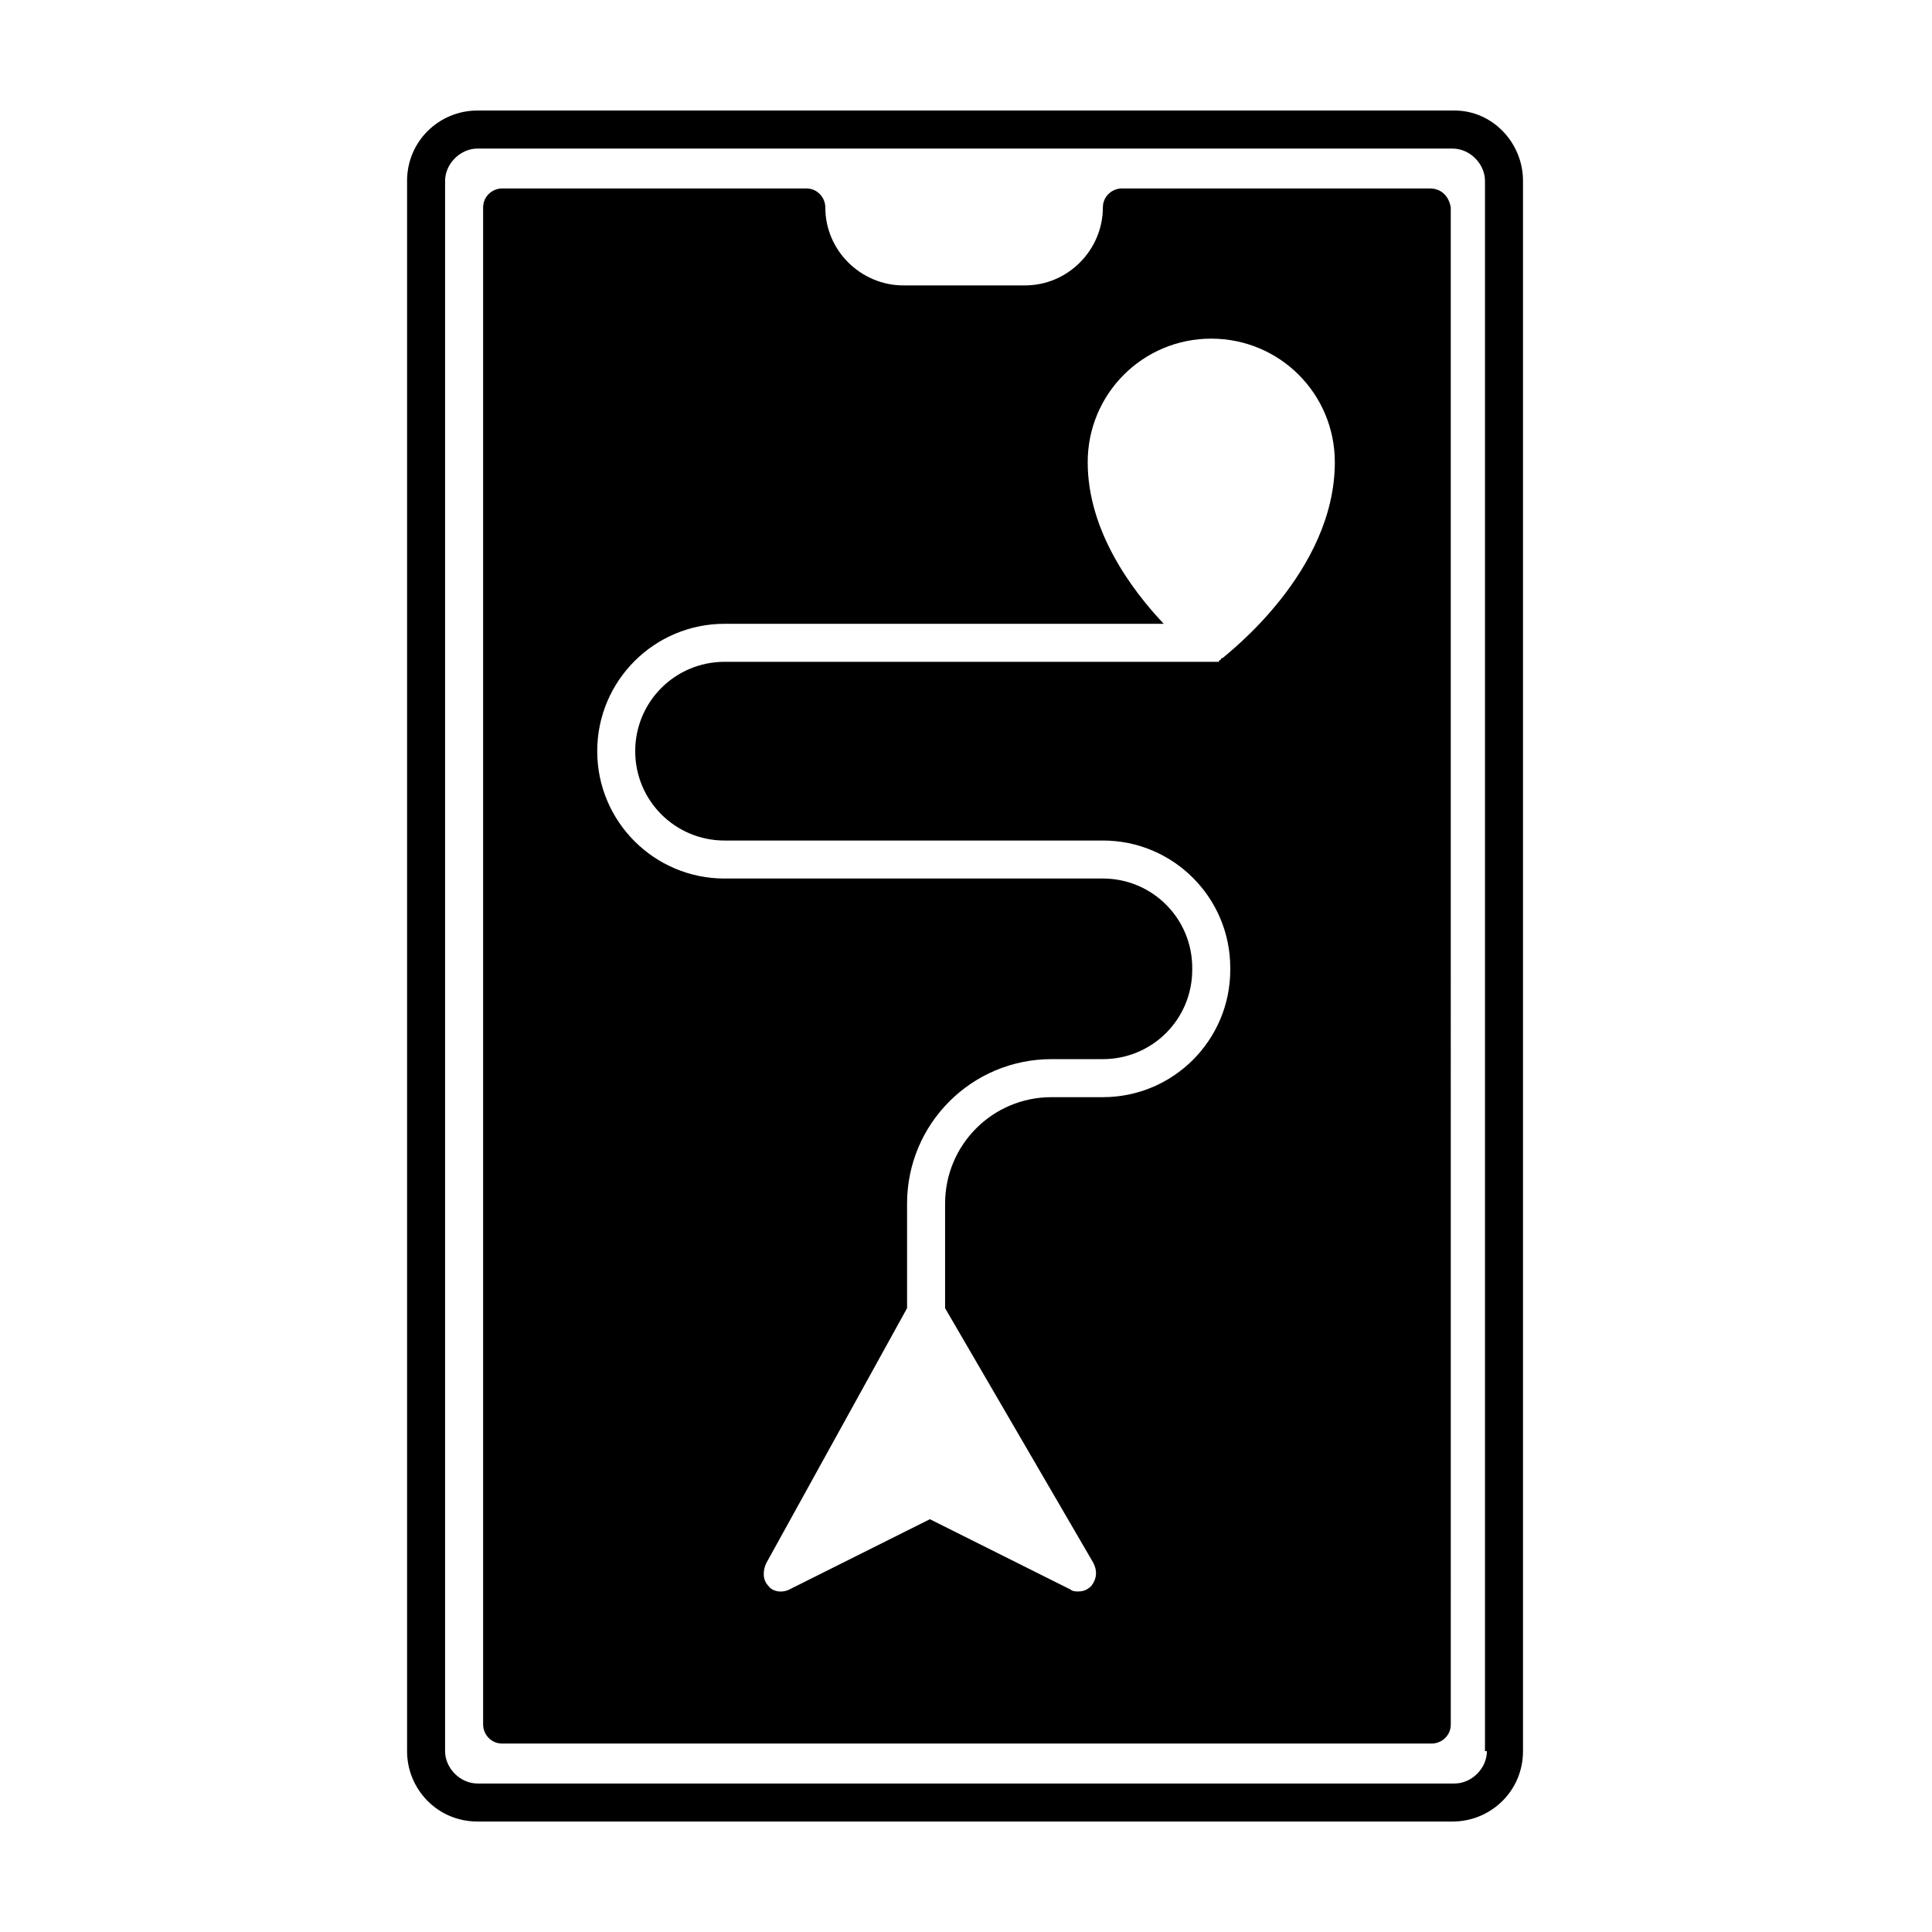
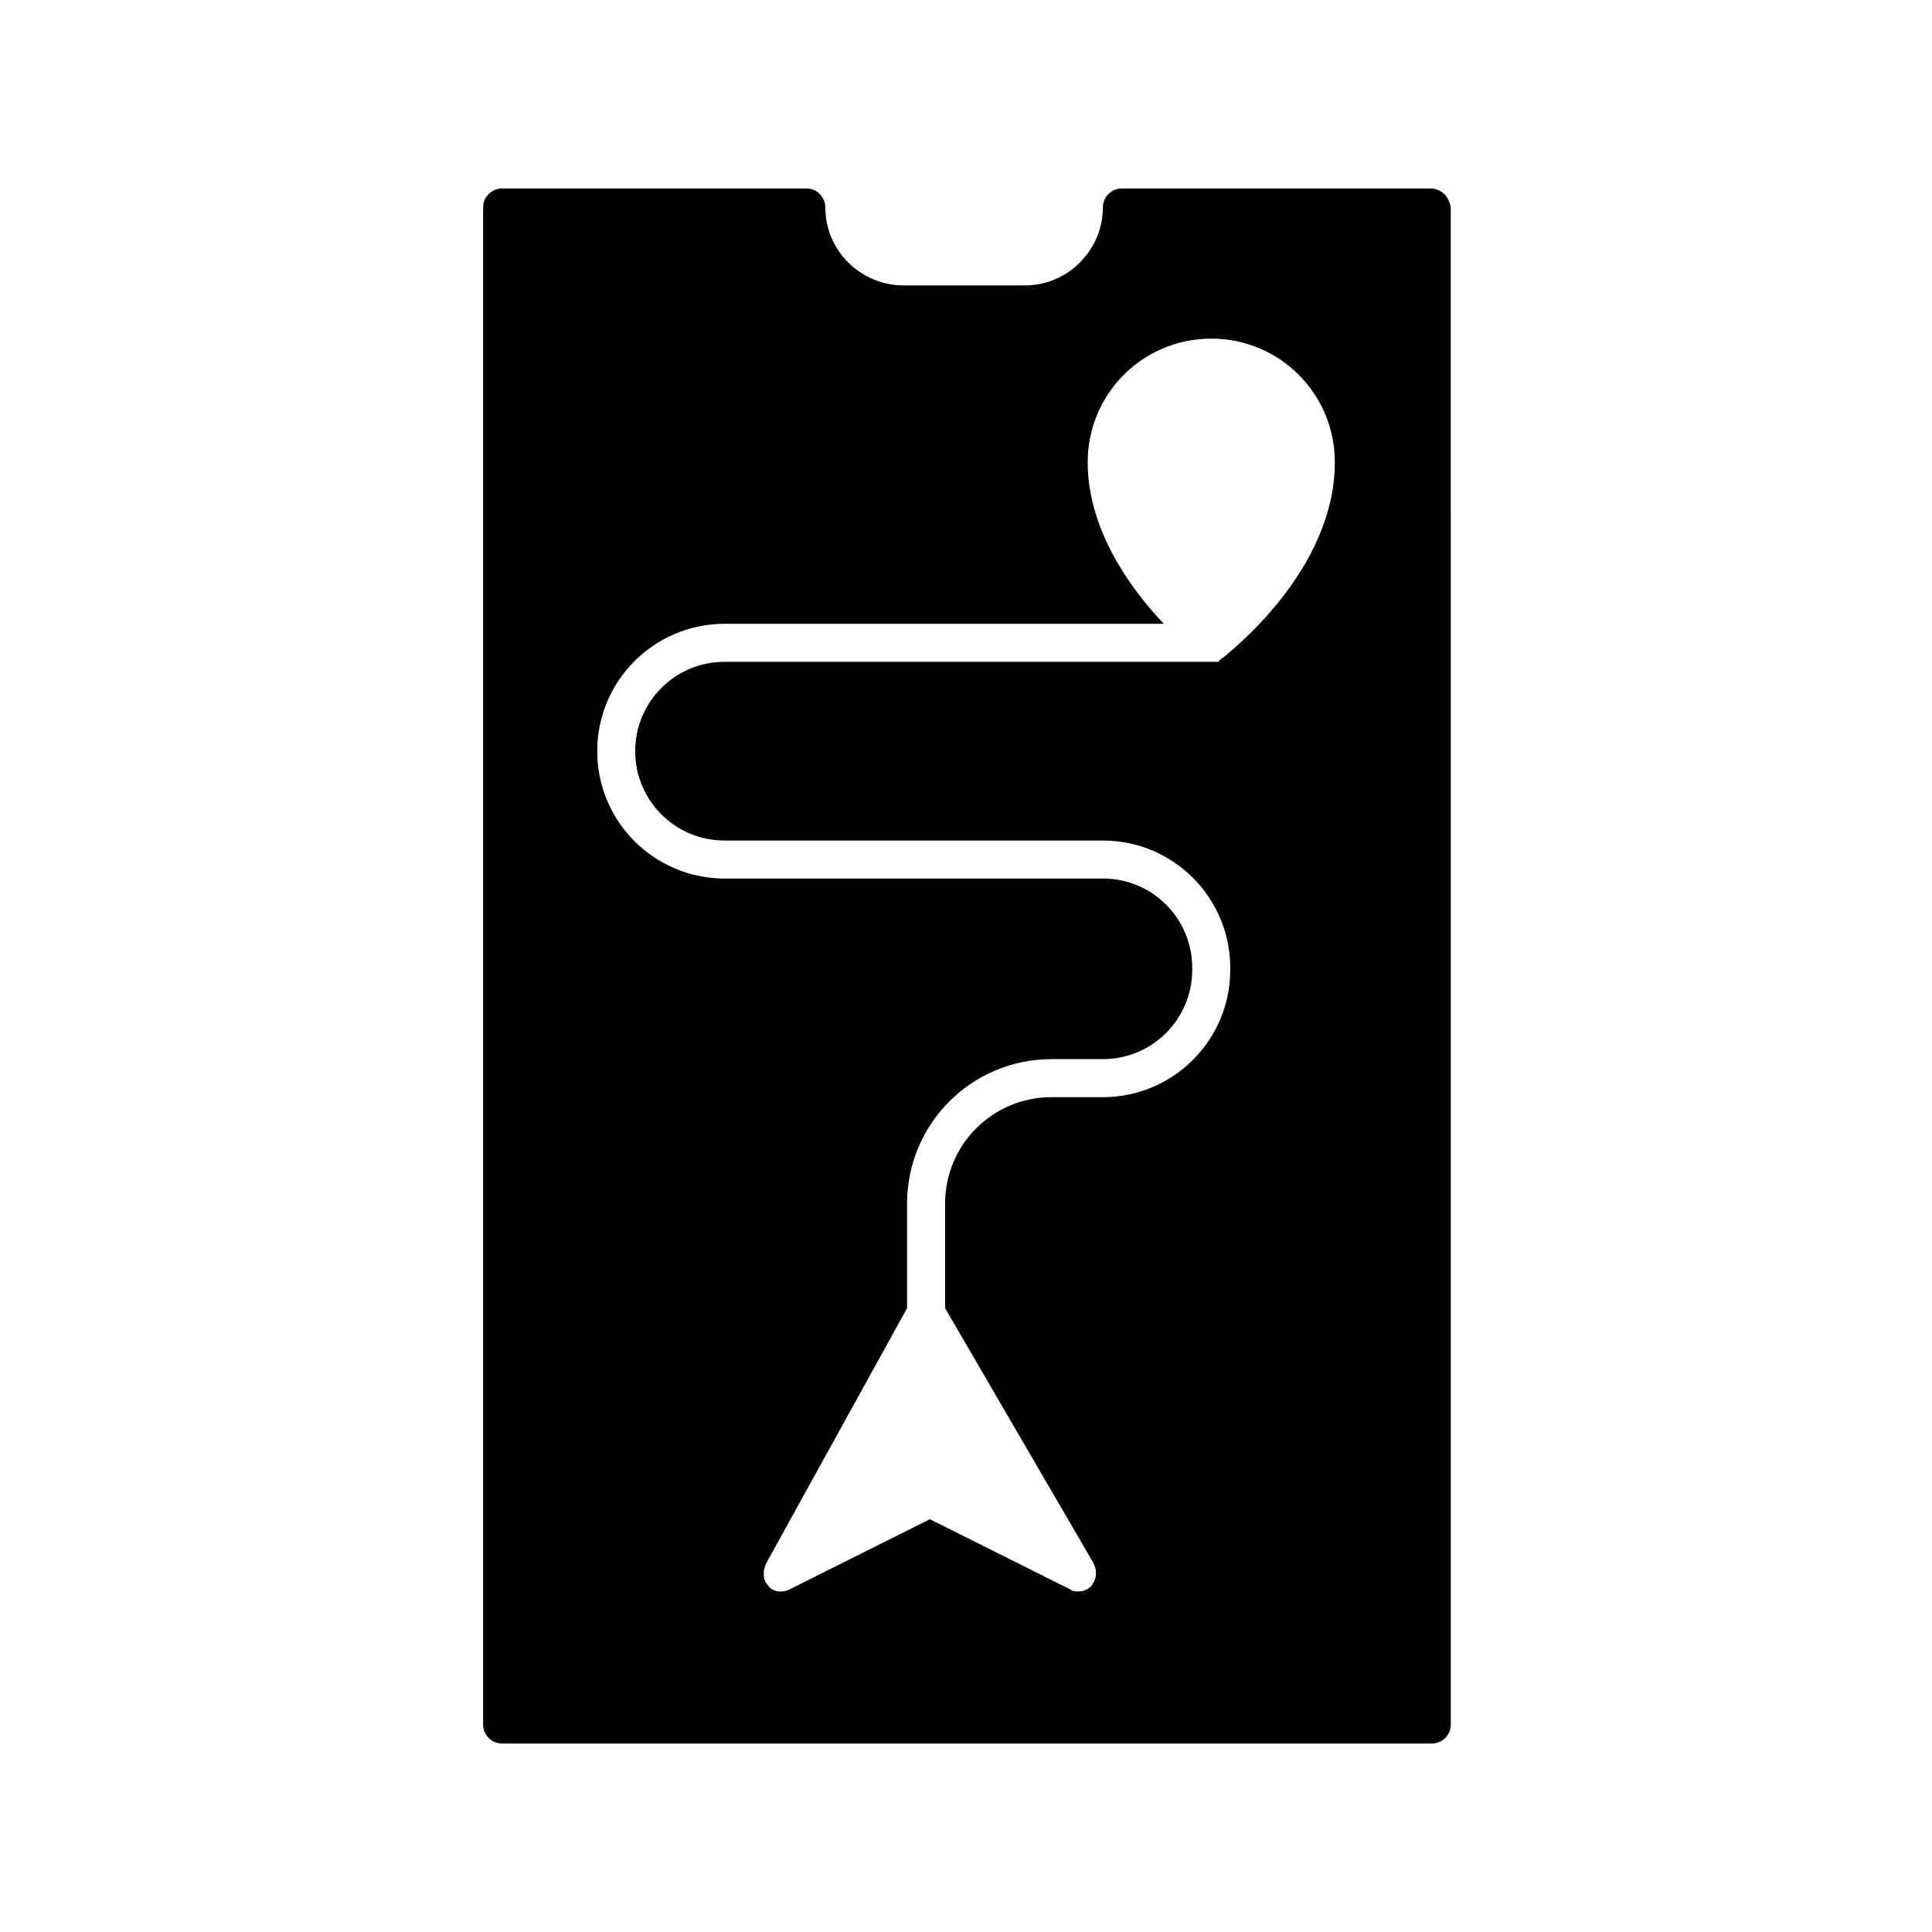
<svg xmlns="http://www.w3.org/2000/svg" fill="#000000" width="800px" height="800px" version="1.1" viewBox="144 144 512 512">
  <g>
-     <path d="m529.48 173.29h-258.96c-10.078 0-18.641 8.062-18.641 18.641v416.15c0 10.078 8.062 18.641 18.641 18.641h258.45c10.078 0 18.641-8.062 18.641-18.641v-416.15c0-10.078-8.059-18.641-18.137-18.641zm8.566 434.79c0 4.535-4.031 8.566-8.566 8.566h-258.96c-4.535 0-8.566-4.031-8.566-8.566v-416.14c0-4.535 4.031-8.566 8.566-8.566h258.45c4.535 0 8.566 4.031 8.566 8.566v416.14z" />
    <path d="m522.93 193.94h-81.617c-2.519 0-5.039 2.016-5.039 5.039 0 11.082-9.07 20.656-20.656 20.656h-32.242c-11.082 0-20.656-9.07-20.656-20.656 0-2.519-2.016-5.039-5.039-5.039h-80.609c-2.519 0-5.039 2.016-5.039 5.039v402.04c0 2.519 2.016 5.039 5.039 5.039h246.36c2.519 0 5.039-2.016 5.039-5.039l-0.004-402.04c-0.504-3.019-2.519-5.035-5.539-5.035zm-54.918 124.44s-0.504 0-0.504 0.504c0 0-0.504 0-0.504 0.504h-2.016-128.97c-13.098 0-23.68 10.578-23.68 23.68 0 13.098 10.578 23.68 23.68 23.68h100.26c18.641 0 33.754 15.113 33.754 33.754v0.504c0 18.641-15.113 33.754-33.754 33.754h-13.602c-15.617 0-28.215 12.594-28.215 28.215v27.707l39.297 67.512c1.008 2.016 1.008 4.031-0.504 6.047-1.008 1.008-2.016 1.512-3.527 1.512-0.504 0-1.512 0-2.016-0.504l-37.281-18.641-37.281 18.641c-2.016 1.008-4.535 0.504-5.543-1.008-1.512-1.512-1.512-4.031-0.504-6.047l37.281-67.512v-27.711c0-21.16 17.129-38.289 38.289-38.289h13.602c13.098 0 23.68-10.578 23.68-23.68v-0.504c0-13.098-10.578-23.68-23.68-23.68l-100.25 0.004c-18.641 0-33.754-15.113-33.754-33.754 0-18.641 15.113-33.754 33.754-33.754h116.38c-8.566-9.07-20.152-24.688-20.152-42.824 0-18.137 14.609-32.746 32.746-32.746s32.746 14.609 32.746 32.746c0.004 29.219-28.715 50.883-29.723 51.891z" />
  </g>
</svg>